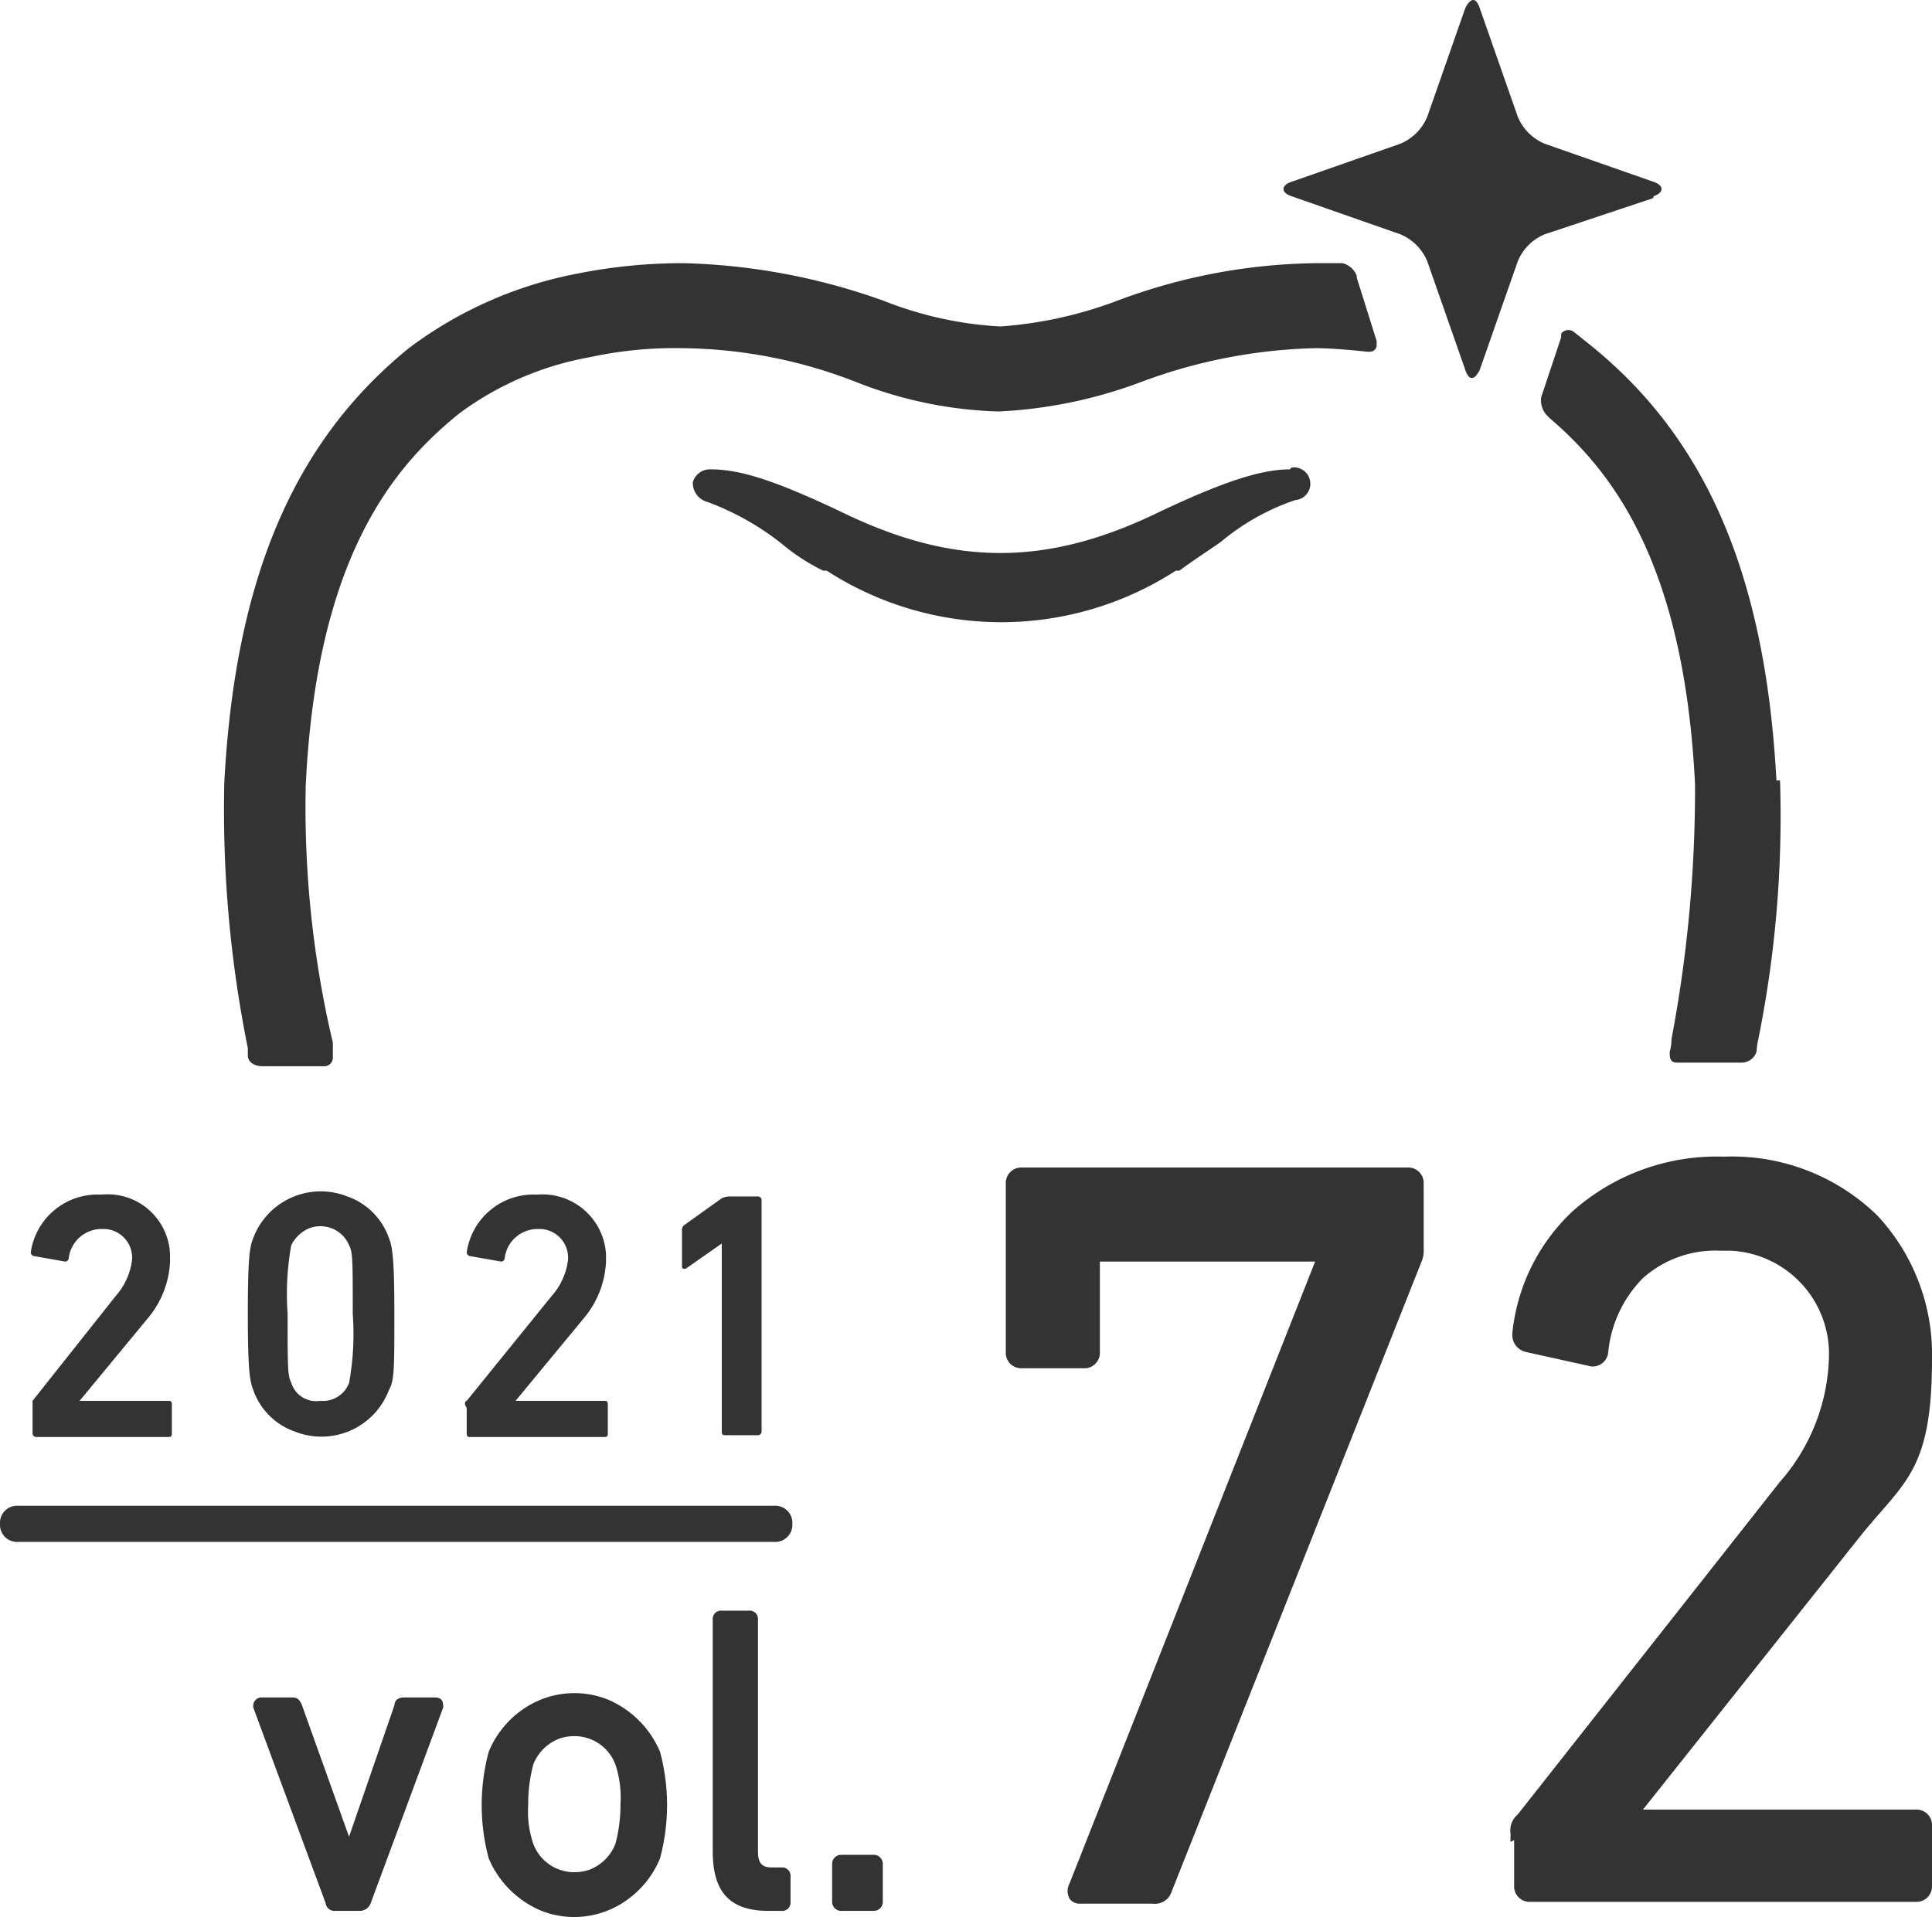
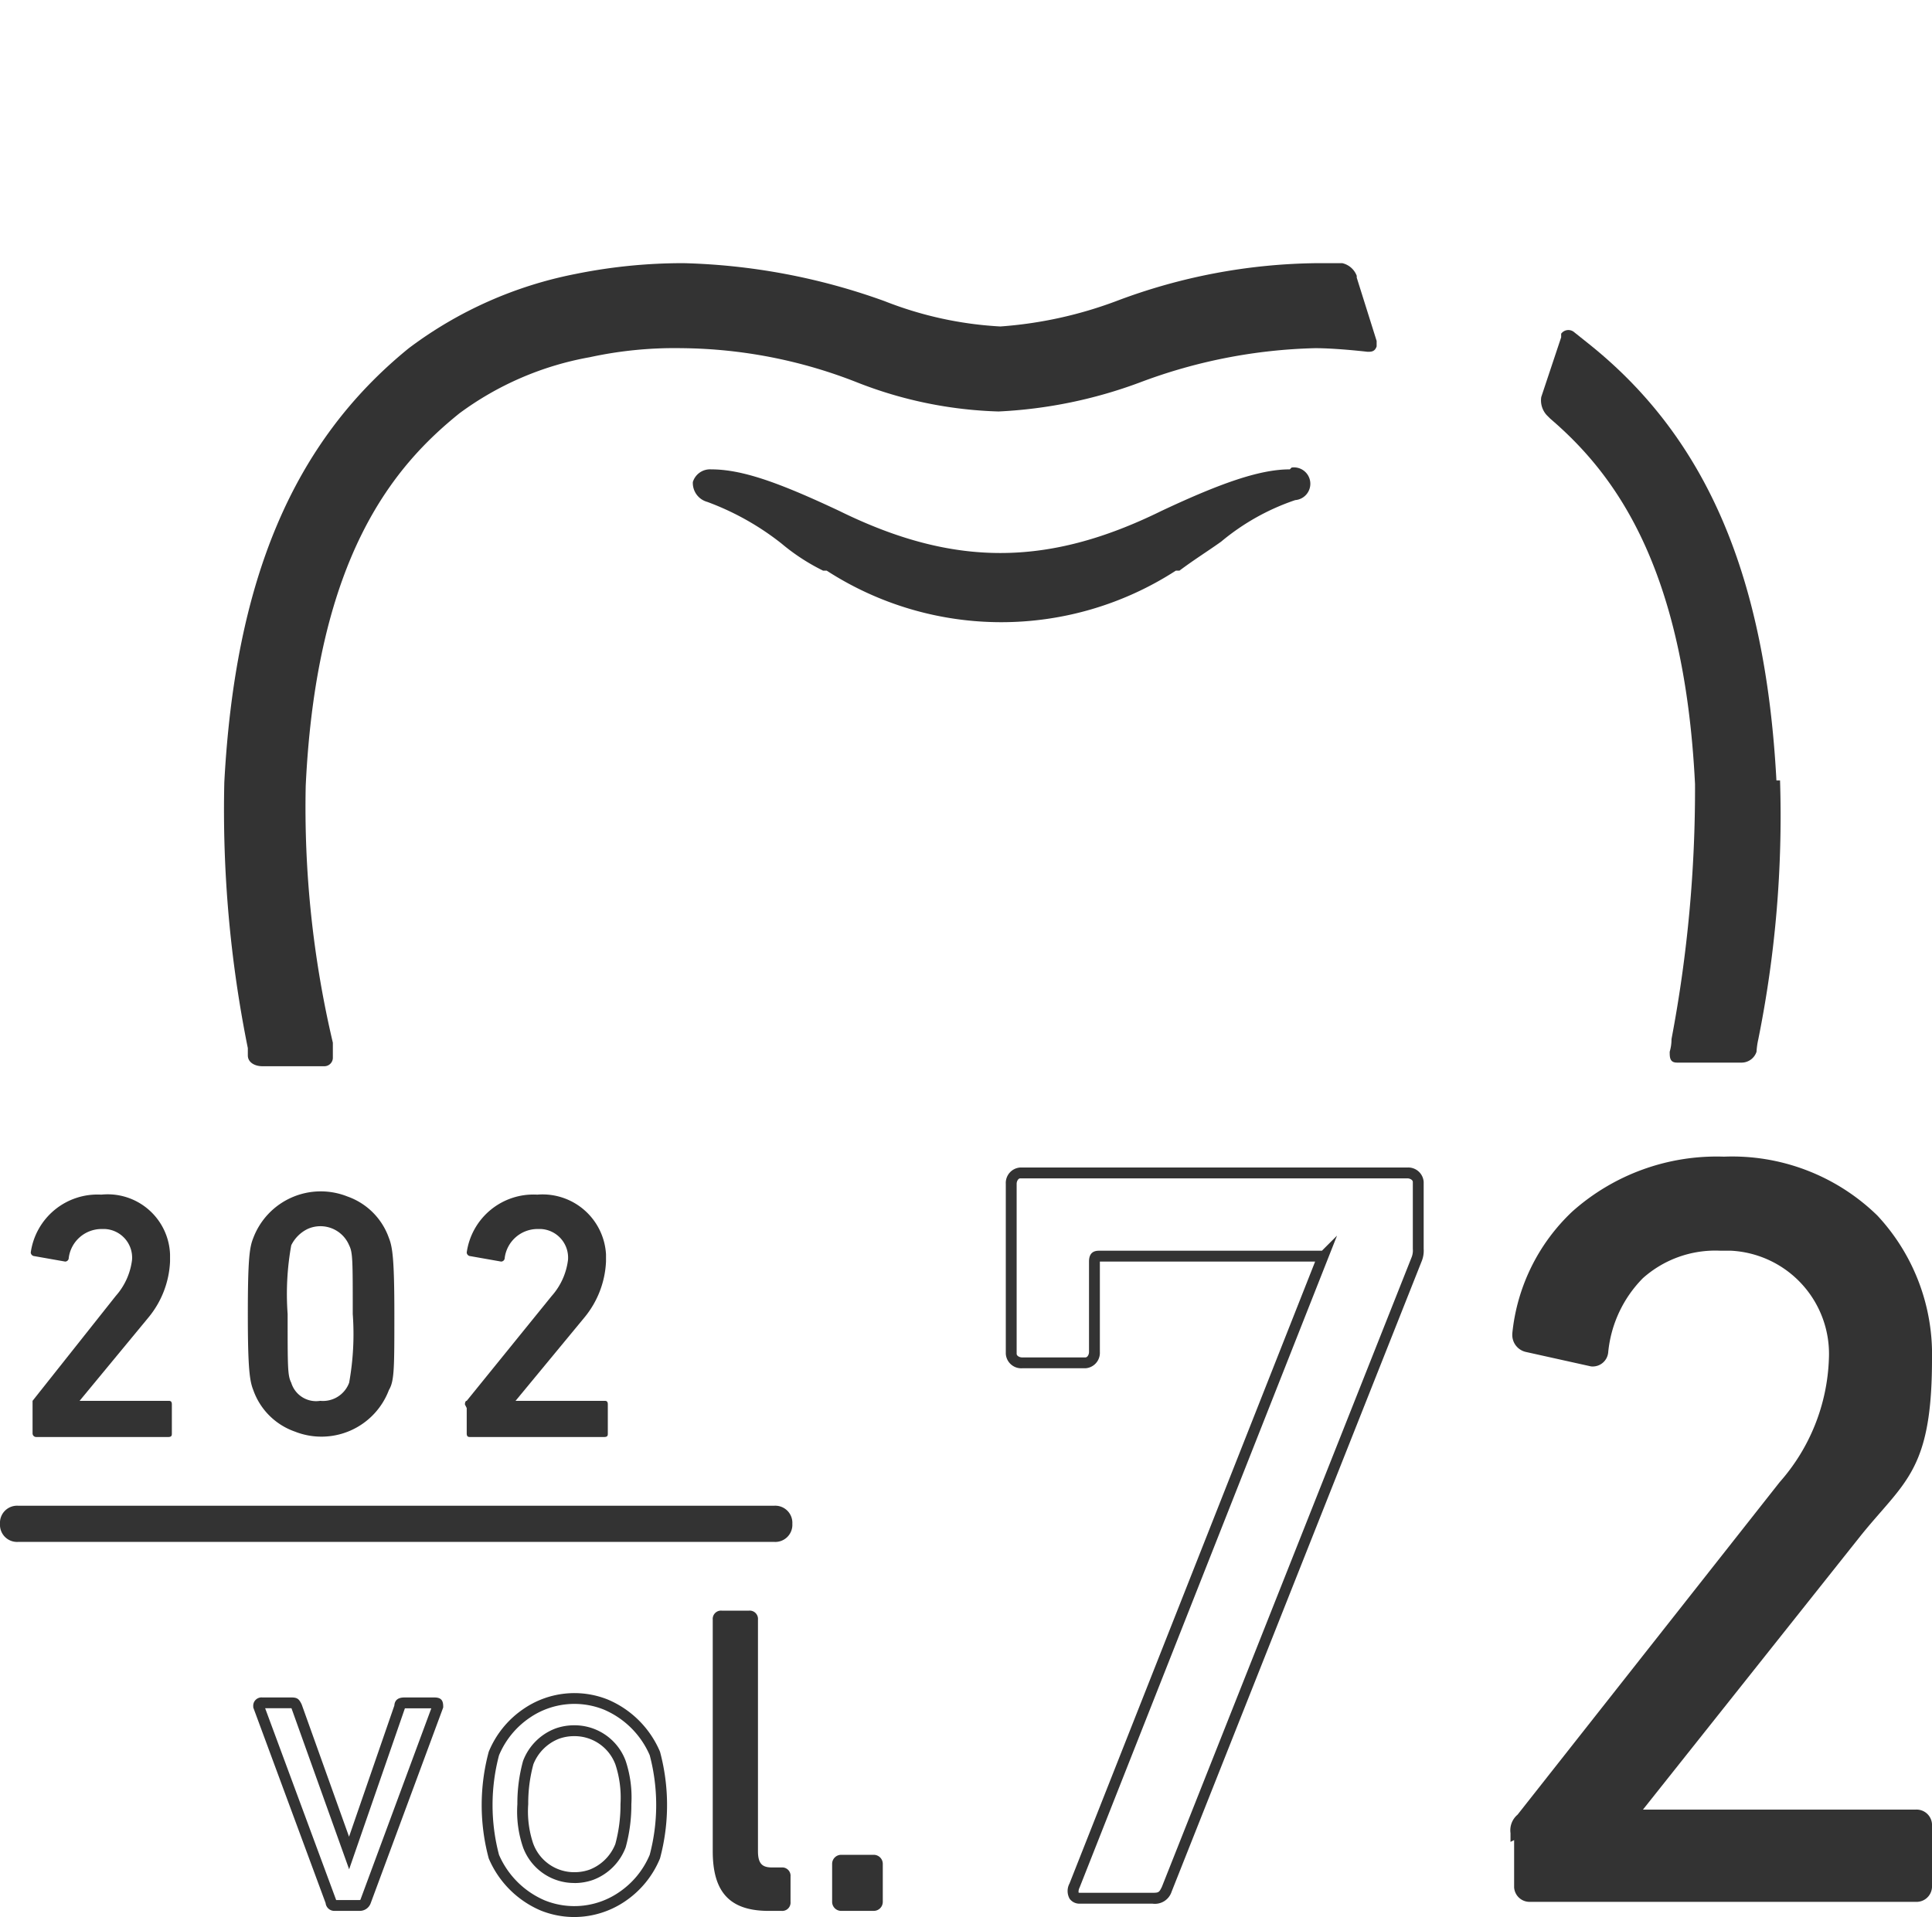
<svg xmlns="http://www.w3.org/2000/svg" width="106.8" height="105.99" viewBox="0 0 106.8 105.99">
  <g transform="translate(0 0.05)">
    <path d="M71.3,25.9c-1.6,0-3.7.7-7.1,2.3-6.3,3.1-11.5,3.1-17.8,0-3.4-1.6-5.4-2.3-7.1-2.3a.993.993,0,0,0-1,.7,1.084,1.084,0,0,0,.8,1.1A14.954,14.954,0,0,1,43.2,30a11.355,11.355,0,0,0,2.3,1.5h.2a17.762,17.762,0,0,0,19.3,0h.2c.8-.6,1.6-1.1,2.3-1.6a12.748,12.748,0,0,1,4.1-2.3.906.906,0,1,0-.2-1.8h0Z" fill="#333" />
    <path d="M75,15.2a1.12,1.12,0,0,0-.8-.7H72.8a32.16,32.16,0,0,0-11.1,2.1A22.866,22.866,0,0,1,55.3,18a20.419,20.419,0,0,1-6.4-1.4,35.2,35.2,0,0,0-11.1-2.1,29.783,29.783,0,0,0-6,.6,22.49,22.49,0,0,0-9.2,4.1C16.2,24.4,13,32,12.4,43.2a66.455,66.455,0,0,0,1.3,14.7v.4c0,.4.4.6.8.6h3.4a.472.472,0,0,0,.5-.5v-.8a56.68,56.68,0,0,1-1.5-14.2c.6-12.7,4.9-17.7,8.5-20.6a17.182,17.182,0,0,1,7.2-3.1,22.062,22.062,0,0,1,5.1-.5,27.008,27.008,0,0,1,9.7,1.9,23.1,23.1,0,0,0,7.8,1.6A25.805,25.805,0,0,0,63,21.1a29.341,29.341,0,0,1,9.7-1.9c1.2,0,2.9.2,2.9.2.2,0,.4,0,.5-.3v-.3L75,15.3Z" fill="#333" />
    <path d="M98.2,43.1c-.6-11.2-3.8-18.8-10.2-24l-1-.8a.494.494,0,0,0-.7.1v.2l-1.1,3.3a1.209,1.209,0,0,0,.3,1l.2.2c3.5,3,7.4,8.1,8,20.2a73.988,73.988,0,0,1-1.3,14.1,2.442,2.442,0,0,1-.1.7c0,.3,0,.6.4.6h3.6a.871.871,0,0,0,.8-.6,4.184,4.184,0,0,1,.1-.7,62.355,62.355,0,0,0,1.2-14.3Z" fill="#333" />
-     <path d="M91.4,10.8c.6-.2.6-.6,0-.8l-6-2.1a2.758,2.758,0,0,1-1.5-1.5L81.8.4c-.2-.6-.5-.6-.8,0l-2.1,6a2.758,2.758,0,0,1-1.5,1.5l-6,2.1c-.6.2-.6.6,0,.8l6,2.1a2.758,2.758,0,0,1,1.5,1.5l2.1,6c.2.6.5.6.8,0l2.1-6a2.758,2.758,0,0,1,1.5-1.5l6-2Z" fill="#333" />
    <path d="M1.8,77.6v-.2l4.6-5.8a3.672,3.672,0,0,0,.9-2,1.586,1.586,0,0,0-1.5-1.7H5.6a1.831,1.831,0,0,0-1.8,1.6h0a.2.2,0,0,1-.2.2h0l-1.7-.3a.215.215,0,0,1-.2-.2h0A3.724,3.724,0,0,1,5.6,66a3.45,3.45,0,0,1,3.8,3.3v.4a5.215,5.215,0,0,1-1.2,3.1L4.4,77.4H9.3c.1,0,.2,0,.2.2h0v1.6c0,.1,0,.2-.2.2H2a.2.2,0,0,1-.2-.2h0V77.6Z" fill="#333" />
    <path d="M13.7,72.6c0-3.1.1-3.7.3-4.2a3.987,3.987,0,0,1,5.2-2.3,3.748,3.748,0,0,1,2.3,2.3c.2.5.3,1.2.3,4.2s0,3.7-.3,4.2a3.987,3.987,0,0,1-5.2,2.3A3.748,3.748,0,0,1,14,76.8c-.2-.5-.3-1.2-.3-4.2Zm4,4.8a1.543,1.543,0,0,0,1.6-1,15.16,15.16,0,0,0,.2-3.8c0-3,0-3.4-.2-3.8a1.721,1.721,0,0,0-2.3-.9,1.962,1.962,0,0,0-.9.9,15.16,15.16,0,0,0-.2,3.8c0,3,0,3.4.2,3.8a1.435,1.435,0,0,0,1.6,1Z" fill="#333" />
    <path d="M25.7,77.6s0-.2.1-.2l4.7-5.8a3.672,3.672,0,0,0,.9-2,1.586,1.586,0,0,0-1.5-1.7h-.2a1.831,1.831,0,0,0-1.8,1.6h0a.2.2,0,0,1-.2.2h0L26,69.4a.215.215,0,0,1-.2-.2A3.724,3.724,0,0,1,29.7,66a3.513,3.513,0,0,1,3.8,3.3v.4a5.215,5.215,0,0,1-1.2,3.1l-3.8,4.6h4.9c.1,0,.2,0,.2.2h0v1.6c0,.1,0,.2-.2.2H26c-.1,0-.2,0-.2-.2h0V77.8Z" fill="#333" />
-     <path d="M39.9,68.7h0l-2,1.4c-.1,0-.2,0-.2-.1V68a.367.367,0,0,1,.1-.3l2.1-1.5a1.034,1.034,0,0,1,.4-.1h1.6a.2.2,0,0,1,.2.2h0V79.1a.2.2,0,0,1-.2.2H40.1c-.1,0-.2,0-.2-.2h0V68.8Z" fill="#333" />
    <path d="M1,83.2H42.8a.945.945,0,0,1,1,1h0a.945.945,0,0,1-1,1H1a.945.945,0,0,1-1-1H0A.945.945,0,0,1,1,83.2Z" fill="#333" />
    <path d="M42.5,105.3c-2,0-2.8-.9-2.8-3V89.5c0-.1,0-.2.2-.2h1.5c.1,0,.2,0,.2.2h0v12.8c0,.9.4,1.2,1.1,1.2h.5c.1,0,.2,0,.2.2h0v1.4c0,.1,0,.2-.2.2h-.8Z" fill="#333" />
    <path d="M42.5,105.6h-.1c-2.074-.031-3-1.052-3-3.3V89.5a.459.459,0,0,1,.5-.5h1.5a.459.459,0,0,1,.5.5v12.8c0,.753.293.9.8.9h.5a.459.459,0,0,1,.5.5v1.4a.459.459,0,0,1-.5.5ZM40,89.6v12.7a3.022,3.022,0,0,0,.568,2.082,2.47,2.47,0,0,0,1.921.618H43.1v-1.2h-.4c-.929,0-1.4-.5-1.4-1.5V89.6Z" fill="#333" />
-     <path d="M27.3,102.6a11.017,11.017,0,0,1,0-5.7,4.8,4.8,0,0,1,6.2-2.7,5.1,5.1,0,0,1,2.7,2.7,11.017,11.017,0,0,1,0,5.7,4.8,4.8,0,0,1-6.2,2.7A5.1,5.1,0,0,1,27.3,102.6Zm7-.6a8.524,8.524,0,0,0,.3-2.3,6.083,6.083,0,0,0-.3-2.3,2.742,2.742,0,0,0-3.5-1.6,2.8,2.8,0,0,0-1.6,1.6,8.524,8.524,0,0,0-.3,2.3,5.833,5.833,0,0,0,.3,2.3,2.742,2.742,0,0,0,3.5,1.6,2.8,2.8,0,0,0,1.6-1.6Z" fill="#333" />
    <path d="M31.744,105.94a4.976,4.976,0,0,1-1.855-.361,5.43,5.43,0,0,1-2.865-2.863l-.008-.019-.005-.02a11.364,11.364,0,0,1,0-5.853l.005-.02.008-.019A5.28,5.28,0,0,1,28.93,94.44a4.967,4.967,0,0,1,4.682-.519,5.43,5.43,0,0,1,2.866,2.863l.008.019.005.02a11.364,11.364,0,0,1,0,5.853l-.005.02-.008.019a5.28,5.28,0,0,1-1.907,2.344A5.014,5.014,0,0,1,31.744,105.94ZM27.585,102.5a4.816,4.816,0,0,0,2.531,2.52,4.367,4.367,0,0,0,4.118-.46,4.68,4.68,0,0,0,1.682-2.06,10.77,10.77,0,0,0,0-5.507,4.816,4.816,0,0,0-2.531-2.52,4.367,4.367,0,0,0-4.118.46A4.68,4.68,0,0,0,27.585,97,10.77,10.77,0,0,0,27.585,102.5Zm4.184,1.558h0a3.011,3.011,0,0,1-2.848-1.951A6.109,6.109,0,0,1,28.6,99.7a8.811,8.811,0,0,1,.312-2.382l.008-.023a3.078,3.078,0,0,1,1.763-1.77l.017-.007a3.062,3.062,0,0,1,1.033-.179,3.01,3.01,0,0,1,2.851,1.96,6.389,6.389,0,0,1,.317,2.4,8.811,8.811,0,0,1-.312,2.382l-.008.023a3.078,3.078,0,0,1-1.763,1.77l-.017.007A3.062,3.062,0,0,1,31.768,104.061Zm-2.283-6.567A8.216,8.216,0,0,0,29.2,99.7a5.566,5.566,0,0,0,.276,2.182l.007.017a2.409,2.409,0,0,0,2.286,1.562h0a2.463,2.463,0,0,0,.822-.141,2.5,2.5,0,0,0,1.424-1.415A8.216,8.216,0,0,0,34.3,99.7a5.839,5.839,0,0,0-.281-2.195,2.41,2.41,0,0,0-2.287-1.566,2.464,2.464,0,0,0-.822.141A2.5,2.5,0,0,0,29.485,97.494Z" fill="#333" />
-     <path d="M18.6,105.3c-.1,0-.3,0-.3-.2l-4-10.8c0-.1,0-.2.2-.2h1.6c.2,0,.2,0,.3.2l2.9,8.1h0l2.8-8.1c0-.2.1-.2.3-.2H24c.2,0,.2,0,.2.2l-4,10.8c0,.1-.2.2-.3.2H18.6Z" fill="#333" />
    <path d="M19.9,105.6H18.5v0a.484.484,0,0,1-.5-.431L14,94.354V94.3a.459.459,0,0,1,.5-.5h1.6c.335,0,.427.082.568.366l.014.033,2.613,7.3L21.8,94.244c.03-.444.426-.444.6-.444H24c.364,0,.5.136.5.5v.054l-4.007,10.818A.642.642,0,0,1,19.9,105.6Zm-1.317-.6h1.306a.2.2,0,0,0,.034-.014L23.843,94.4h-1.46L19.3,103.3l-3.181-8.886-.009-.018H14.657Z" fill="#333" />
    <rect width="2.2" height="2.5" rx="0.2" transform="translate(46.3 102.8)" fill="#333" />
    <path d="M.2-.3H2a.5.5,0,0,1,.5.5V2.3a.5.5,0,0,1-.5.5H.2a.5.5,0,0,1-.5-.5V.2A.5.5,0,0,1,.2-.3ZM1.9.3H.3V2.2H1.9Z" transform="translate(46.3 102.8)" fill="#333" />
-     <path d="M73,69.6v-.2H60.8c-.2,0-.3,0-.3.3h0v5a.56.56,0,0,1-.5.6H56.5a.56.56,0,0,1-.6-.5h0V65.4a.56.56,0,0,1,.5-.6H77.8a.56.56,0,0,1,.6.5h0V69a1.268,1.268,0,0,1-.1.6L64.5,104.4c-.2.4-.3.5-.8.5h-4c-.3,0-.5-.2-.3-.7L73.1,69.5Z" fill="#333" />
    <path d="M56.4,64.5H77.8a.855.855,0,0,1,.9.8V69a1.55,1.55,0,0,1-.126.722L64.768,104.534a.971.971,0,0,1-1.068.666h-4a.662.662,0,0,1-.573-.273.874.874,0,0,1-.006-.839L72.7,69.7H60.8v5a.855.855,0,0,1-.8.9H56.5a.855.855,0,0,1-.9-.8V65.4A.855.855,0,0,1,56.4,64.5Zm7.826,39.777L78.032,69.466A1.018,1.018,0,0,0,78.1,69V65.3c0-.114-.158-.2-.3-.2H56.4c-.114,0-.2.158-.2.3v9.4c0,.114.158.2.3.2H60c.114,0,.2-.158.2-.3v-5c0-.6.405-.6.6-.6H73.076l.834-.834L59.679,104.31a.511.511,0,0,0-.056.278.187.187,0,0,0,.077.012h4C64.06,104.6,64.077,104.575,64.226,104.277Z" fill="#333" />
    <path d="M83.8,101.3a.829.829,0,0,1,.3-.8L98.6,82.1a11.181,11.181,0,0,0,2.8-7,6.023,6.023,0,0,0-5.7-6.3h-.6c-3.8,0-6,2.3-6.5,5.9a.56.56,0,0,1-.6.5h0l-3.6-.8c-.3,0-.5-.4-.5-.7h0c.5-4.8,4.3-9.5,11.4-9.5s11.2,4.8,11.2,10.9-1.5,6.6-3.9,9.6L90.2,100.3h15.7a.56.56,0,0,1,.6.5h0v3.4a.56.56,0,0,1-.5.6H84.6a.56.56,0,0,1-.6-.5h0v-3.1Z" fill="#333" />
    <path d="M106,105.1H84.6a.855.855,0,0,1-.9-.8v-2.615l-.2.1V101.3a1.13,1.13,0,0,1,.391-1.02L98.376,81.9a10.848,10.848,0,0,0,2.724-6.811v-.007a5.714,5.714,0,0,0-5.41-5.982H95.1a6.014,6.014,0,0,0-4.282,1.518A6.75,6.75,0,0,0,88.9,74.724a.859.859,0,0,1-.9.776h-.033l-3.605-.8a.962.962,0,0,1-.762-1l0-.031a10.724,10.724,0,0,1,3.319-6.738A11.992,11.992,0,0,1,95.3,63.9a11.493,11.493,0,0,1,8.477,3.253A11.253,11.253,0,0,1,106.8,75.1c0,5.194-1.073,6.426-2.85,8.466-.353.406-.719.825-1.116,1.321L90.822,100H105.9a.855.855,0,0,1,.9.8v3.4A.855.855,0,0,1,106,105.1Zm-21.7-4.373V104.3c0,.114.158.2.3.2H106c.114,0,.2-.158.2-.3v-3.4c0-.114-.158-.2-.3-.2H89.578l12.787-16.087c.405-.506.791-.95,1.132-1.341a9.972,9.972,0,0,0,1.987-2.891A13.947,13.947,0,0,0,106.2,75.1a10.658,10.658,0,0,0-2.852-7.528A10.909,10.909,0,0,0,95.3,64.5c-7,0-10.614,4.625-11.1,9.214.006.19.131.386.2.386h.033l3.6.8c.134-.01.272-.092.272-.2v-.021l0-.021a7.339,7.339,0,0,1,2.1-4.477A6.592,6.592,0,0,1,95.1,68.5h.618a6.315,6.315,0,0,1,5.981,6.614,11.451,11.451,0,0,1-2.87,7.178Z" fill="#333" />
  </g>
</svg>